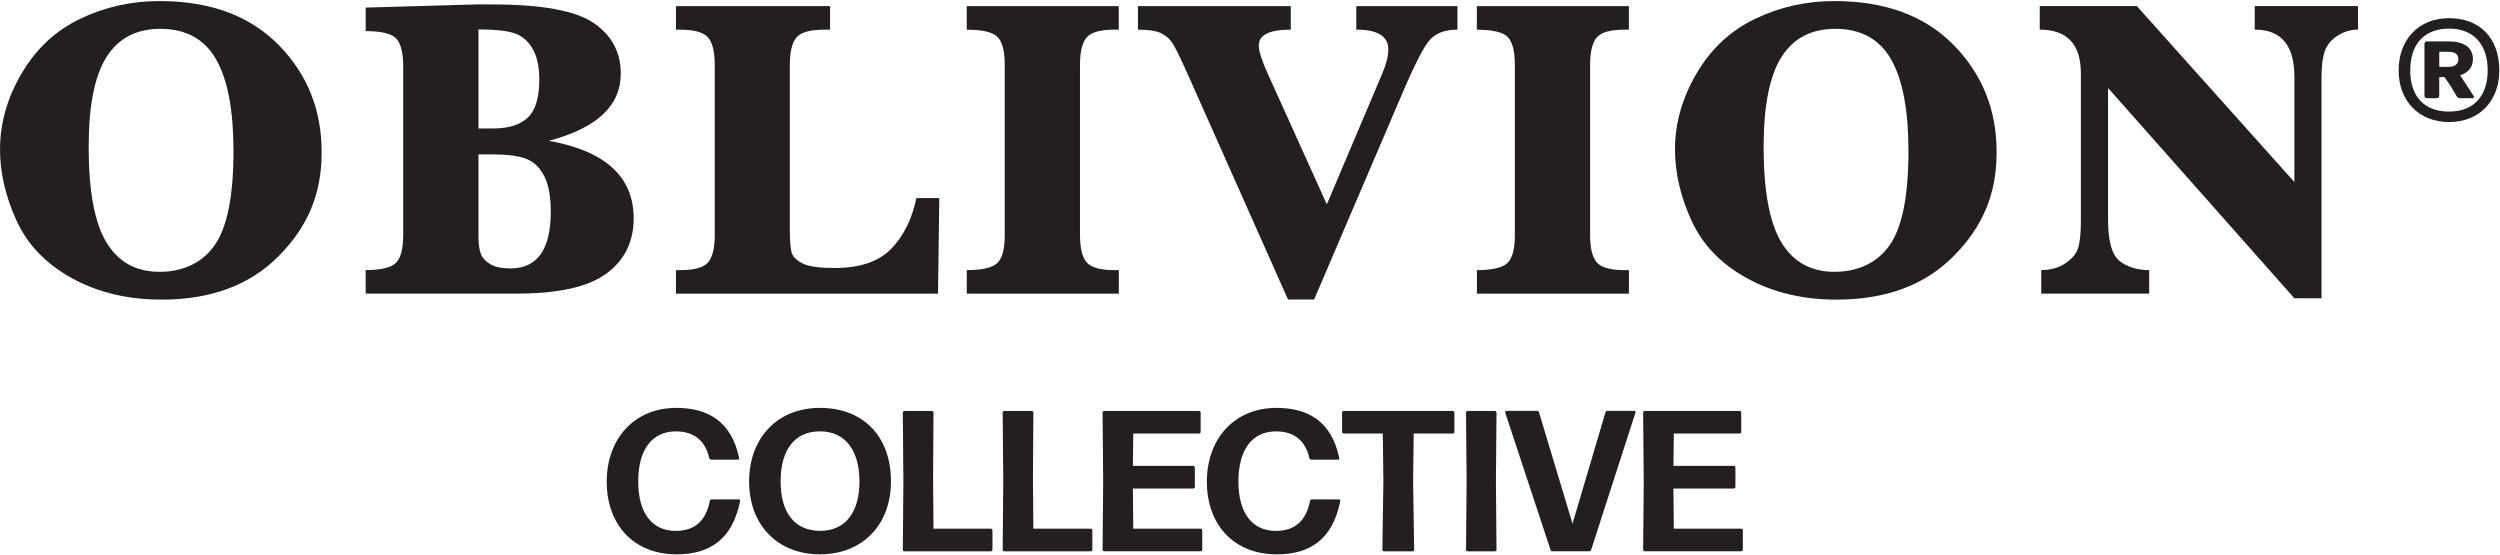
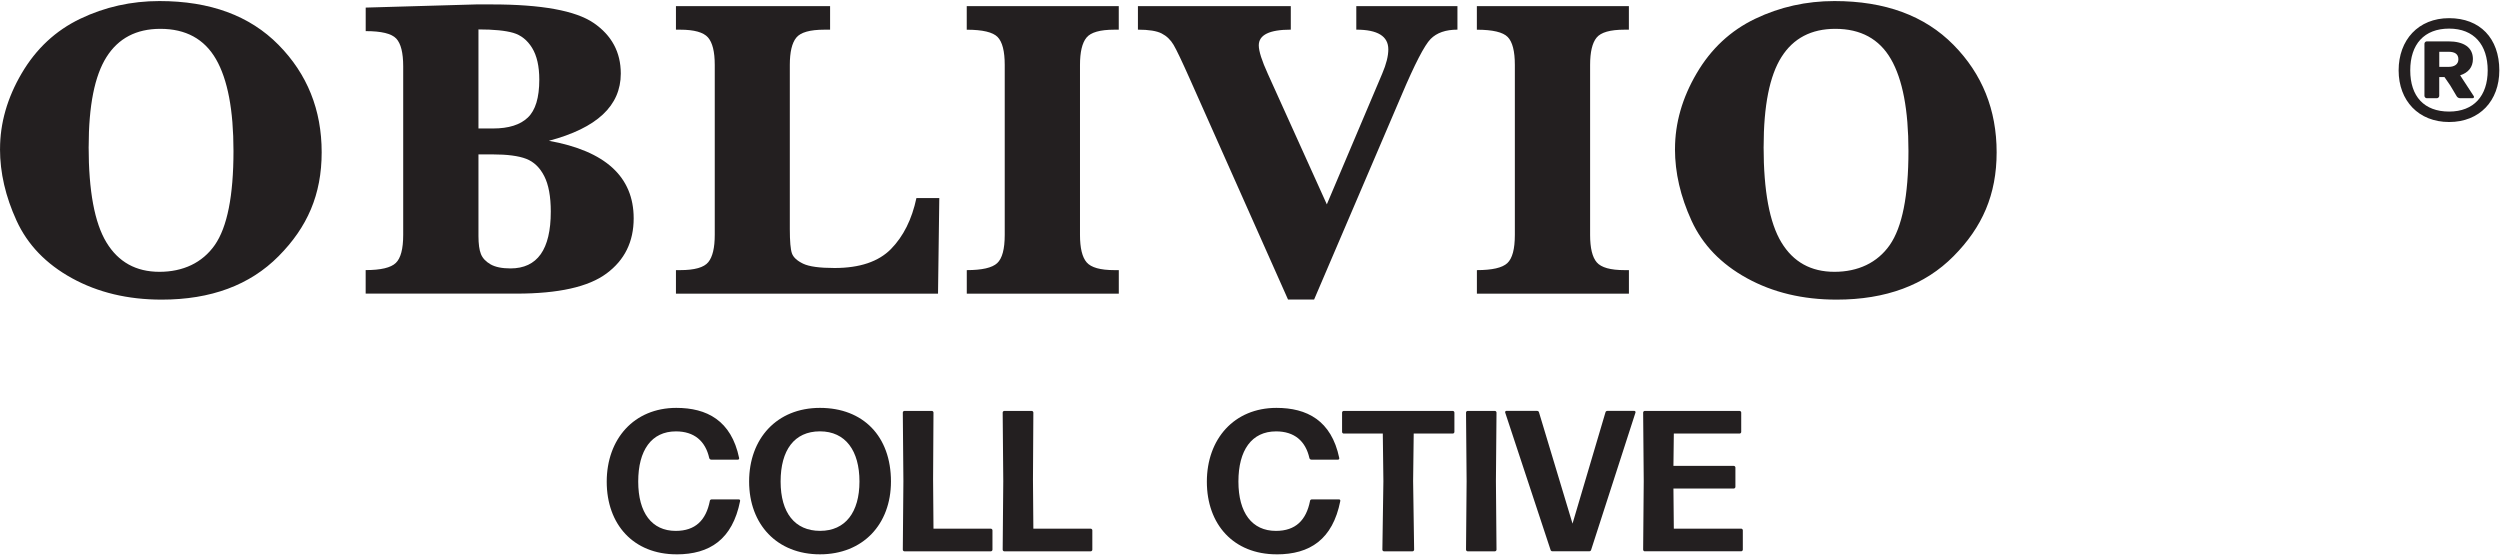
<svg xmlns="http://www.w3.org/2000/svg" fill="none" viewBox="0 0 766 170" height="170" width="766">
  <path fill="#231F20" d="M0.01 45.665C0.01 37.735 2.22 30.005 6.64 22.475C11.06 14.945 17.04 9.365 24.6 5.745C32.16 2.125 40.25 0.325 48.86 0.325C64.36 0.325 76.52 4.795 85.34 13.745C94.15 22.685 98.56 33.655 98.56 46.655C98.56 59.655 94.16 69.615 85.37 78.485C76.58 87.365 64.62 91.805 49.51 91.805C39.16 91.805 30.01 89.615 22.06 85.245C14.11 80.875 8.45 74.995 5.07 67.605C1.69 60.225 0 52.915 0 45.675L0.01 45.665ZM27.16 44.955C27.16 58.515 28.98 68.285 32.62 74.285C36.26 80.285 41.67 83.285 48.86 83.285C56.05 83.285 62 80.545 65.82 75.065C69.63 69.585 71.54 59.985 71.54 46.255C71.54 33.695 69.75 24.315 66.18 18.125C62.61 11.935 56.92 8.835 49.13 8.835C41.77 8.835 36.27 11.715 32.63 17.475C28.99 23.235 27.17 32.395 27.17 44.955H27.16Z" />
  <path fill="#231F20" d="M168.17 43.135C176.83 44.695 183.33 47.455 187.66 51.415C191.99 55.375 194.16 60.545 194.16 66.905C194.16 74.055 191.39 79.685 185.84 83.795C180.3 87.915 171.09 89.965 158.23 89.965H112.04V82.755C116.67 82.755 119.75 82.035 121.27 80.575C122.79 79.125 123.54 76.255 123.54 71.965V20.315C123.54 16.155 122.83 13.325 121.4 11.805C119.97 10.285 116.85 9.535 112.05 9.535V2.325L145.9 1.355H150.71C165.95 1.355 176.35 3.255 181.89 7.035C187.43 10.825 190.21 15.995 190.21 22.535C190.21 27.475 188.38 31.655 184.72 35.075C181.06 38.495 175.55 41.185 168.19 43.135H168.17ZM146.6 39.365H151.08C155.84 39.365 159.4 38.245 161.73 36.015C164.07 33.785 165.24 29.915 165.24 24.415C165.24 20.305 164.5 17.055 163.03 14.665C161.56 12.285 159.62 10.745 157.22 10.055C154.82 9.365 151.28 9.015 146.6 9.015V39.355V39.365ZM146.6 47.295V72.305C146.6 74.735 146.85 76.575 147.35 77.825C147.85 79.085 148.82 80.135 150.27 80.975C151.72 81.815 153.77 82.245 156.41 82.245C160.52 82.245 163.61 80.795 165.67 77.895C167.73 74.995 168.76 70.645 168.76 64.835C168.76 60.205 168.09 56.575 166.75 53.955C165.41 51.335 163.57 49.565 161.23 48.665C158.89 47.755 155.43 47.305 150.84 47.305H146.62L146.6 47.295Z" />
  <path fill="#231F20" d="M287.8 60.675L287.41 89.975H207.11V82.765H208.41C212.83 82.765 215.7 81.955 217.02 80.325C218.34 78.705 219 75.915 219 71.975V19.875C219 15.845 218.31 13.045 216.92 11.465C215.53 9.885 212.7 9.095 208.41 9.095H207.11V1.885H254.34V9.095H252.59C248.17 9.095 245.3 9.905 243.98 11.535C242.66 13.155 242 15.945 242 19.885V70.165C242 73.935 242.22 76.425 242.65 77.635C243.08 78.845 244.22 79.895 246.06 80.785C247.9 81.675 251.12 82.115 255.71 82.115C263.42 82.115 269.18 80.175 272.99 76.305C276.8 72.425 279.4 67.225 280.79 60.685H287.81L287.8 60.675Z" />
  <path fill="#231F20" d="M296.21 9.095V1.885H342.79V9.095H341.43C337.05 9.095 334.21 9.905 332.89 11.535C331.57 13.155 330.91 15.945 330.91 19.885V71.985C330.91 76.015 331.59 78.815 332.96 80.395C334.33 81.975 337.15 82.765 341.44 82.765H342.8V89.975H296.22V82.765C300.9 82.765 304 82.055 305.54 80.625C307.08 79.195 307.85 76.315 307.85 71.985V19.885C307.85 15.685 307.12 12.835 305.67 11.345C304.22 9.855 301.07 9.105 296.22 9.105L296.21 9.095Z" />
  <path fill="#231F20" d="M394.66 91.795L364.58 24.225C362.15 18.765 360.49 15.275 359.58 13.735C358.67 12.195 357.46 11.035 355.94 10.255C354.42 9.475 352 9.085 348.66 9.085V1.875H395.5V9.085C388.96 9.085 385.69 10.685 385.69 13.895C385.69 15.675 386.62 18.595 388.48 22.665L406.54 62.615L423.5 22.595C424.76 19.655 425.38 17.165 425.38 15.125C425.38 11.095 422.11 9.085 415.57 9.085V1.875H446.56V9.085C442.96 9.085 440.23 10.035 438.34 11.945C436.46 13.855 433.48 19.615 429.41 29.225L402.64 91.785H394.65L394.66 91.795Z" />
  <path fill="#231F20" d="M452.51 9.095V1.885H499.09V9.095H497.73C493.35 9.095 490.51 9.905 489.19 11.535C487.87 13.155 487.21 15.945 487.21 19.885V71.985C487.21 76.015 487.89 78.815 489.26 80.395C490.63 81.975 493.45 82.765 497.74 82.765H499.1V89.975H452.52V82.765C457.2 82.765 460.31 82.055 461.84 80.625C463.38 79.195 464.15 76.315 464.15 71.985V19.885C464.15 15.685 463.42 12.835 461.97 11.345C460.52 9.855 457.37 9.105 452.52 9.105L452.51 9.095Z" />
  <path fill="#231F20" d="M513.22 45.665C513.22 37.735 515.43 30.005 519.85 22.475C524.27 14.935 530.25 9.365 537.81 5.745C545.37 2.125 553.46 0.325 562.07 0.325C577.57 0.325 589.73 4.795 598.55 13.745C607.36 22.685 611.77 33.655 611.77 46.655C611.77 59.655 607.37 69.615 598.58 78.485C589.79 87.365 577.83 91.805 562.72 91.805C552.37 91.805 543.22 89.615 535.27 85.245C527.32 80.875 521.66 74.995 518.28 67.605C514.9 60.225 513.21 52.915 513.21 45.675L513.22 45.665ZM540.37 44.955C540.37 58.515 542.19 68.285 545.83 74.285C549.47 80.285 554.88 83.285 562.07 83.285C569.26 83.285 575.21 80.545 579.03 75.065C582.84 69.585 584.75 59.985 584.75 46.255C584.75 33.695 582.96 24.315 579.39 18.125C575.82 11.935 570.13 8.835 562.34 8.835C554.98 8.835 549.48 11.715 545.84 17.475C542.2 23.235 540.38 32.395 540.38 44.955H540.37Z" />
-   <path fill="#231F20" d="M645.911 26.955V67.425C645.911 73.925 647.09 78.105 649.451 79.965C651.811 81.825 654.83 82.755 658.51 82.755V89.965H625.44V82.755C628.26 82.755 630.701 82.075 632.781 80.705C634.861 79.335 636.18 77.765 636.74 75.965C637.3 74.165 637.581 71.345 637.581 67.485V22.525C637.581 13.555 633.38 9.075 624.98 9.075V1.865H654.73L703 55.785V23.495C703 13.875 698.951 9.075 690.851 9.075V1.865H722.49V9.075C720.28 9.075 718.21 9.685 716.29 10.895C714.36 12.105 713.05 13.655 712.36 15.545C711.67 17.425 711.32 20.165 711.32 23.765V91.395H703L645.891 26.945L645.911 26.955Z" />
  <path fill="#231F20" d="M207.29 169.845C194.08 169.845 185.9 160.685 185.9 147.595C185.9 134.505 194.26 124.975 207.23 124.975C216.51 124.975 224.07 128.785 226.47 140.345C226.53 140.595 226.35 140.835 226.1 140.835H217.93C217.68 140.835 217.38 140.655 217.31 140.345C216.14 135.125 212.7 132.175 207.11 132.175C199.61 132.175 195.55 137.955 195.55 147.545C195.55 157.135 199.73 162.665 207.04 162.665C213.06 162.665 216.32 159.405 217.49 153.505C217.49 153.195 217.8 153.015 218.04 153.015H226.4C226.65 153.015 226.83 153.265 226.77 153.505C224.43 165.305 217.43 169.855 207.29 169.855V169.845Z" />
  <path fill="#231F20" d="M251.23 169.845C238.08 169.845 229.53 160.685 229.53 147.535C229.53 134.385 238.01 124.975 251.23 124.975C264.45 124.975 272.99 133.645 272.99 147.535C272.99 160.685 264.38 169.845 251.23 169.845ZM251.29 162.655C259.03 162.655 263.34 156.935 263.34 147.535C263.34 138.135 259.1 132.165 251.23 132.165C243.36 132.165 239.18 137.945 239.18 147.535C239.18 157.125 243.54 162.655 251.29 162.655Z" />
  <path fill="#231F20" d="M277.11 168.925C276.86 168.925 276.62 168.675 276.62 168.435L276.8 147.415L276.62 126.395C276.62 126.145 276.87 125.905 277.11 125.905H285.53C285.78 125.905 286.02 126.155 286.02 126.395L285.9 146.865L286.02 161.985H303.6C303.85 161.985 304.09 162.235 304.09 162.475V168.435C304.09 168.685 303.84 168.925 303.6 168.925H277.11Z" />
  <path fill="#231F20" d="M307.711 168.925C307.461 168.925 307.221 168.675 307.221 168.435L307.401 147.415L307.221 126.395C307.221 126.145 307.471 125.905 307.711 125.905H316.131C316.381 125.905 316.621 126.155 316.621 126.395L316.501 146.865L316.621 161.985H334.201C334.451 161.985 334.691 162.235 334.691 162.475V168.435C334.691 168.685 334.441 168.925 334.201 168.925H307.711Z" />
-   <path fill="#231F20" d="M338.32 168.925C338.07 168.925 337.83 168.675 337.83 168.435L338.01 147.415L337.83 126.395C337.83 126.145 338.08 125.905 338.32 125.905H367.39C367.64 125.905 367.88 126.155 367.88 126.395V132.355C367.88 132.605 367.63 132.845 367.39 132.845H347.23L347.11 142.745H365.61C365.86 142.745 366.1 142.995 366.1 143.235V149.195C366.1 149.445 365.85 149.685 365.61 149.685H347.11L347.23 161.975H367.88C368.13 161.975 368.37 162.225 368.37 162.465V168.425C368.37 168.675 368.12 168.915 367.88 168.915H338.32V168.925Z" />
  <path fill="#231F20" d="M391.17 169.845C377.96 169.845 369.78 160.685 369.78 147.595C369.78 134.505 378.14 124.975 391.11 124.975C400.39 124.975 407.95 128.785 410.35 140.345C410.41 140.595 410.23 140.835 409.98 140.835H401.81C401.56 140.835 401.26 140.655 401.2 140.345C400.03 135.125 396.59 132.175 391 132.175C383.5 132.175 379.45 137.955 379.45 147.545C379.45 157.135 383.63 162.665 390.94 162.665C396.96 162.665 400.22 159.405 401.39 153.505C401.39 153.195 401.7 153.015 401.94 153.015H410.3C410.55 153.015 410.73 153.265 410.67 153.505C408.33 165.305 401.33 169.855 391.19 169.855L391.17 169.845Z" />
  <path fill="#231F20" d="M424.05 168.925C423.8 168.925 423.56 168.675 423.56 168.435L423.87 147.415L423.69 132.845H411.7C411.45 132.845 411.21 132.595 411.21 132.355V126.395C411.21 126.145 411.46 125.905 411.7 125.905H445.14C445.39 125.905 445.63 126.155 445.63 126.395V132.355C445.63 132.605 445.38 132.845 445.14 132.845H433.16L432.98 147.415L433.29 168.435C433.29 168.685 433.04 168.925 432.8 168.925H424.07H424.05Z" />
  <path fill="#231F20" d="M449.68 168.925C449.43 168.925 449.19 168.675 449.19 168.435L449.37 147.415L449.19 126.395C449.19 126.145 449.44 125.905 449.68 125.905H458.04C458.29 125.905 458.53 126.155 458.53 126.395L458.35 147.415L458.53 168.435C458.53 168.685 458.28 168.925 458.04 168.925H449.68Z" />
  <path fill="#231F20" d="M487.541 168.425C487.481 168.735 487.231 168.915 486.931 168.915H475.681C475.371 168.915 475.131 168.735 475.071 168.425L461.181 126.385C461.121 126.135 461.301 125.895 461.551 125.895H470.951C471.261 125.895 471.501 126.075 471.561 126.385L481.821 160.435L491.901 126.385C491.961 126.075 492.211 125.895 492.511 125.895H500.751C501.001 125.895 501.181 126.145 501.121 126.385L487.541 168.425Z" />
  <path fill="#231F20" d="M503.95 168.925C503.7 168.925 503.46 168.675 503.46 168.435L503.64 147.415L503.46 126.395C503.46 126.145 503.71 125.905 503.95 125.905H533.02C533.27 125.905 533.51 126.155 533.51 126.395V132.355C533.51 132.605 533.26 132.845 533.02 132.845H512.86L512.74 142.745H531.24C531.49 142.745 531.73 142.995 531.73 143.235V149.195C531.73 149.445 531.48 149.685 531.24 149.685H512.74L512.86 161.975H533.51C533.76 161.975 534 162.225 534 162.465V168.425C534 168.675 533.75 168.915 533.51 168.915H503.95V168.925Z" />
  <path fill="#231F20" d="M750.41 37.385C741.08 37.385 734.94 30.895 734.94 21.565C734.94 12.235 740.98 5.565 750.41 5.565C759.84 5.565 765.79 11.695 765.79 21.565C765.79 30.895 759.75 37.385 750.41 37.385ZM750.41 34.185C757.97 34.185 762.23 29.385 762.23 21.565C762.23 13.745 758.05 8.765 750.41 8.765C742.77 8.765 738.5 13.565 738.5 21.565C738.5 29.565 742.77 34.185 750.41 34.185ZM750.76 26.185L748.98 23.605H747.38V29.385C747.38 29.745 747.02 30.095 746.67 30.095H743.56C743.2 30.095 742.85 29.735 742.85 29.385V13.385C742.85 13.025 743.21 12.675 743.56 12.675H750.14C754.94 12.675 757.7 14.545 757.7 18.095C757.7 20.585 756.28 22.275 753.79 23.075L757.97 29.475C758.15 29.745 757.97 30.095 757.61 30.095H753.79C753.35 30.095 752.9 29.825 752.72 29.475L750.76 26.185ZM750.23 15.865H747.39V20.485H750.32C751.92 20.485 753.25 19.775 753.25 18.175C753.25 16.575 752.18 15.865 750.23 15.865Z" />
</svg>